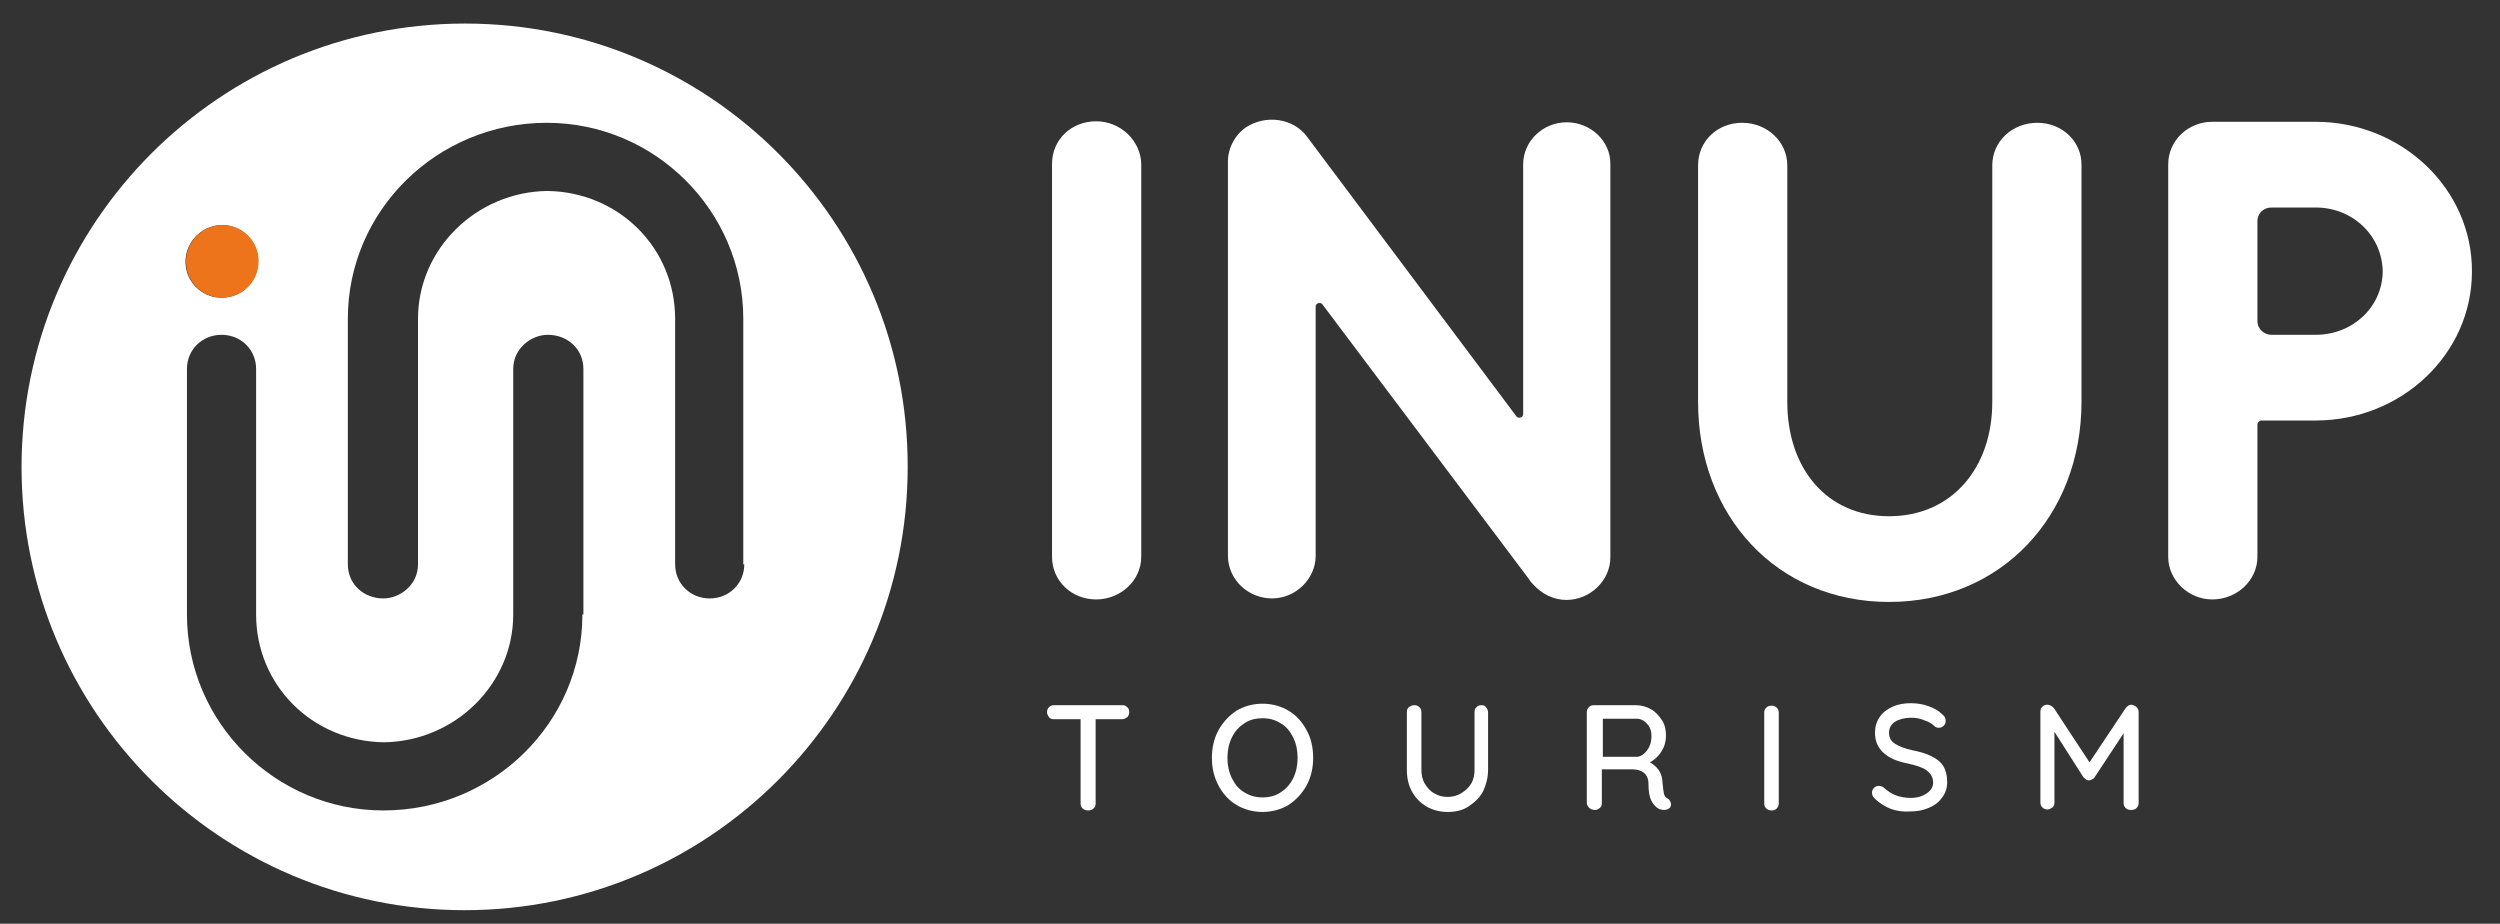
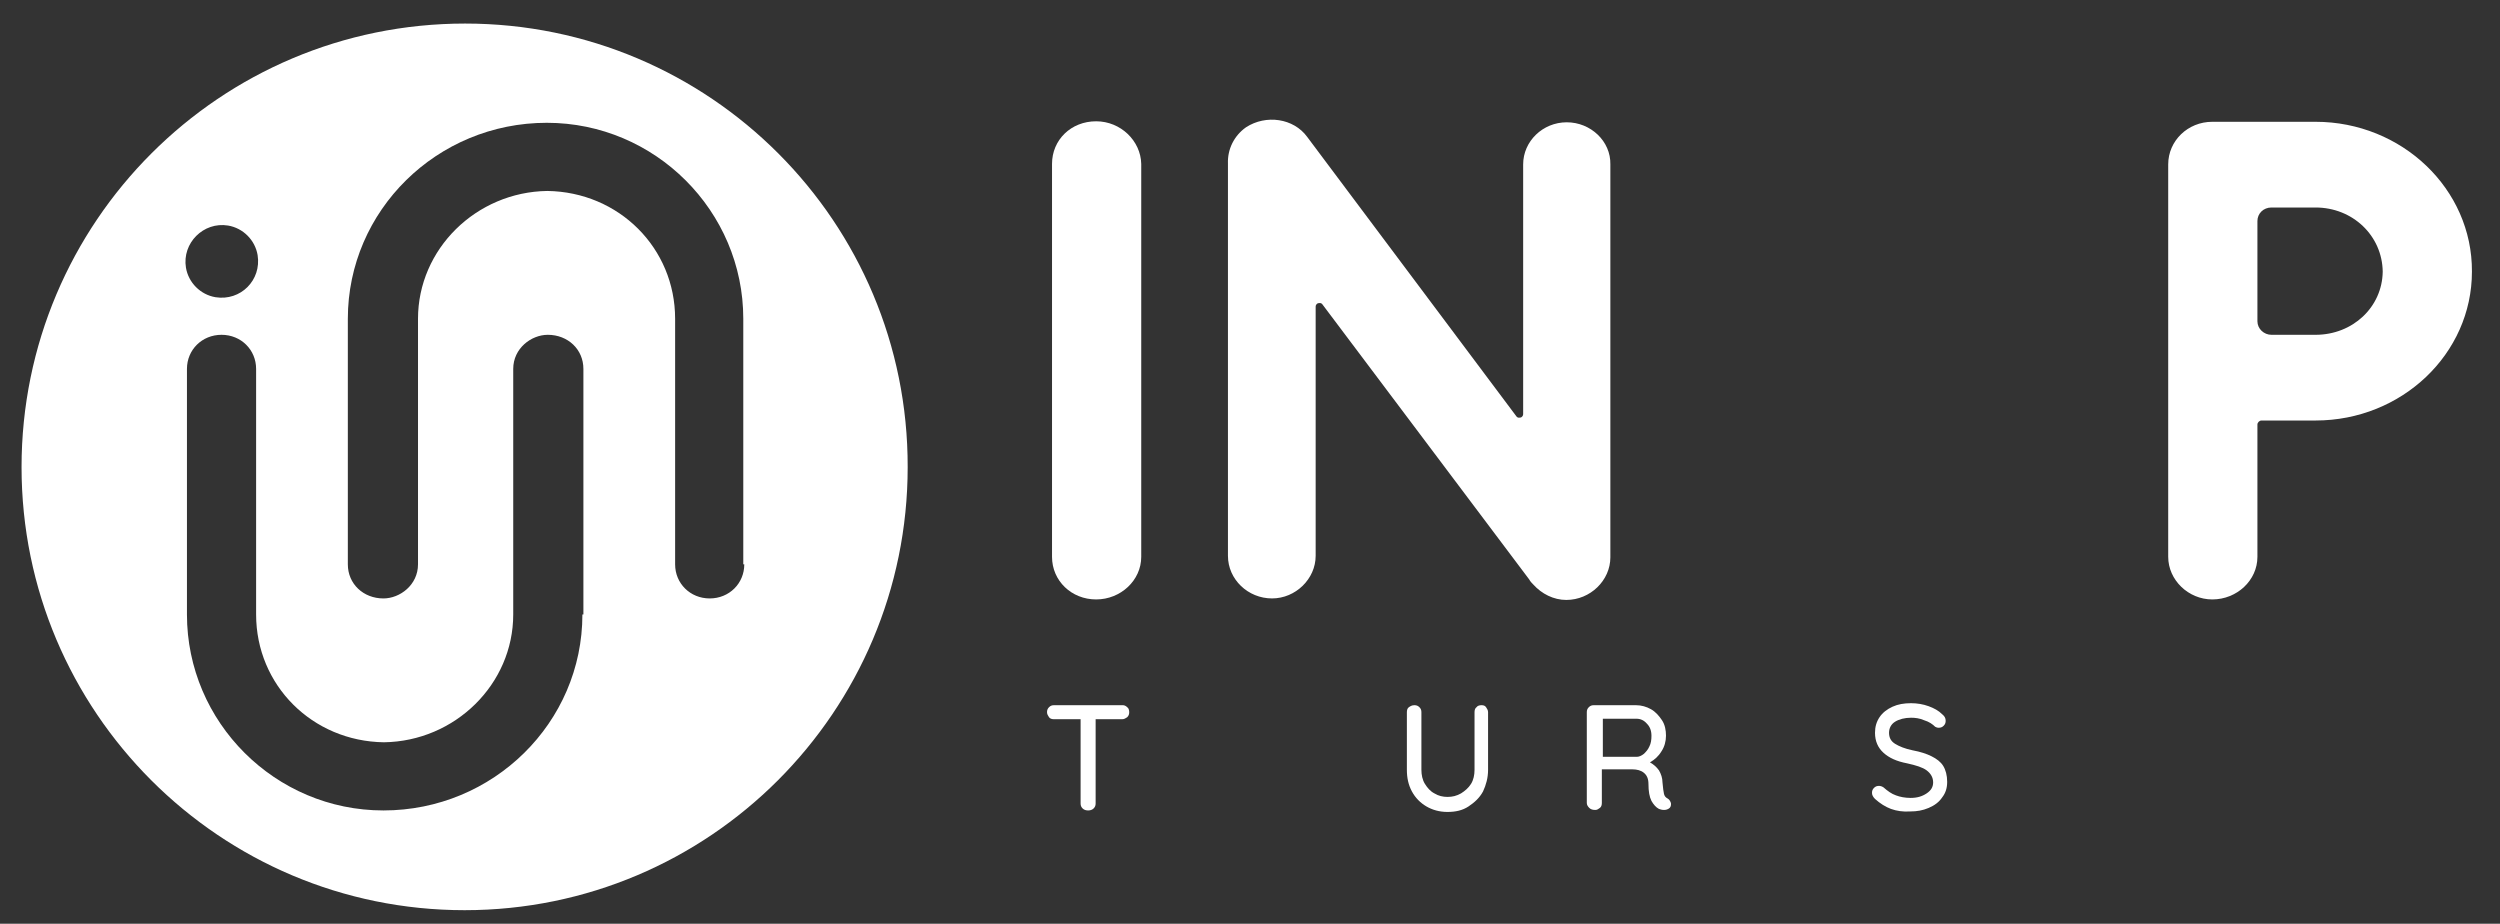
<svg xmlns="http://www.w3.org/2000/svg" version="1.1" id="Livello_1" x="0px" y="0px" viewBox="0 0 498.8 184.3" style="enable-background:new 0 0 498.8 184.3;" xml:space="preserve">
  <rect x="0" y="0" width="498.8" height="184.3" fill="#333333" stroke="none" />
  <style type="text/css">
	.st0{fill:#FFFFFF;}
	.st1{fill:#EE741C;}
</style>
  <g>
    <path class="st0" d="M92.8,4.7C43.9,4.7,4.3,44.3,4.3,93.2c0,48.8,39.6,88.4,88.4,88.4s88.4-39.6,88.4-88.4   C181.2,44.3,141.6,4.7,92.8,4.7 M45.5,45c3,0.5,5.4,2.9,5.9,5.9c0.8,5-3.4,9.2-8.4,8.4c-3-0.5-5.4-2.9-5.9-5.9   C36.3,48.5,40.6,44.2,45.5,45 M116.2,122.6c0,21.6-17.8,39.1-39.7,39.1c-21.6,0-39.2-17.6-39.2-39.1v-49c0-3.8,3-6.8,6.9-6.8   s6.9,3,6.9,6.8v49c0,14.1,11.2,25.3,25.5,25.5c14.2-0.2,25.8-11.6,25.8-25.5v-49c0-4.1,3.6-6.8,6.9-6.8c4,0,7.1,2.9,7.1,6.8V122.6z    M148.5,112.6c0,3.8-3,6.8-6.9,6.8c-3.9,0-6.9-3-6.9-6.8v-49c0-14.1-11.2-25.3-25.5-25.5c-14.2,0.2-25.8,11.6-25.8,25.5v49   c0,4.1-3.6,6.8-6.9,6.8c-4,0-7.1-2.9-7.1-6.8v-49c0-21.6,17.8-39.1,39.7-39.1c21.6,0,39.2,17.6,39.2,39.1V112.6z" />
    <path class="st0" d="M218.7,24.2c-5,0-8.8,3.7-8.8,8.5v78.4c0,4.8,3.9,8.5,8.8,8.5c4.9,0,9-3.8,9-8.5V32.7   C227.6,28.1,223.6,24.2,218.7,24.2" />
    <path class="st0" d="M312.6,24.4c-4.8,0-8.7,3.8-8.7,8.4v49.8c0,0.5-0.4,0.7-0.5,0.7c-0.1,0-0.6,0.2-0.9-0.3l-41.7-55.7   c-2.7-3.7-8.2-4.5-12.2-1.9c-2.4,1.7-3.7,4.4-3.6,7.2v78.3c0,4.7,4,8.5,8.8,8.5c4.7,0,8.7-3.9,8.7-8.5V61.2c0-0.5,0.4-0.7,0.5-0.7   c0.1,0,0.6-0.2,0.9,0.3l41.2,54.8c0.2,0.4,0.6,0.8,0.8,1c1.7,1.9,4.1,3.1,6.6,3.1c4.8,0,8.8-3.9,8.8-8.5V32.8   C321.4,28.2,317.4,24.4,312.6,24.4" />
    <path class="st0" d="M462,24.3h-20.6c-4.9,0-8.8,3.8-8.8,8.5v78.3c0,4.6,4,8.5,8.8,8.5c4.9,0,9-3.8,9-8.5V84.7   c0-0.4,0.4-0.8,0.8-0.8H462c17.2,0,31.2-13.3,31.2-29.7C493.3,37.7,479.2,24.3,462,24.3 M450.4,44.1c0-1.5,1.2-2.7,2.8-2.7h8.8   c7.4,0,13.3,5.6,13.4,12.8c-0.1,7.1-6,12.6-13.4,12.6h-8.8c-1.5,0-2.8-1.2-2.8-2.7V44.1z" />
-     <path class="st0" d="M406.5,24.5c-5,0-9,3.7-9,8.5v47.2c0,13.2-8.1,22.8-20.6,22.8c-12.5,0-20.3-9.6-20.3-22.8V33   c0-4.7-4-8.5-9-8.5c-5,0-8.8,3.7-8.8,8.5v47.2c0,22.7,15.7,39.9,38.1,39.9c22.4,0,38.4-17.2,38.4-39.9V33   C415.4,28.3,411.5,24.5,406.5,24.5" />
  </g>
  <g>
    <path class="st0" d="M224.9,141.1c0.3,0.2,0.4,0.6,0.4,1c0,0.4-0.1,0.7-0.4,1c-0.3,0.2-0.6,0.4-1,0.4h-5.3v16.8   c0,0.4-0.1,0.7-0.4,1c-0.3,0.3-0.7,0.4-1.1,0.4s-0.8-0.1-1.1-0.4c-0.3-0.3-0.4-0.6-0.4-1v-16.8h-5.3c-0.4,0-0.8-0.1-1-0.4   s-0.4-0.6-0.4-1c0-0.4,0.1-0.7,0.4-1s0.6-0.4,1-0.4h13.7C224.3,140.7,224.6,140.8,224.9,141.1z" />
-     <path class="st0" d="M260.7,156.7c-0.9,1.6-2.1,2.9-3.6,3.9c-1.5,0.9-3.3,1.4-5.2,1.4s-3.7-0.5-5.2-1.4c-1.5-0.9-2.7-2.2-3.6-3.9   s-1.3-3.5-1.3-5.5s0.4-3.8,1.3-5.5c0.9-1.6,2.1-2.9,3.6-3.9c1.5-0.9,3.3-1.4,5.2-1.4s3.7,0.5,5.2,1.4c1.5,0.9,2.7,2.2,3.6,3.9   c0.9,1.6,1.3,3.5,1.3,5.5S261.6,155,260.7,156.7z M258,147.1c-0.6-1.2-1.4-2.2-2.5-2.8c-1.1-0.7-2.3-1-3.6-1s-2.6,0.3-3.6,1   c-1.1,0.7-1.9,1.6-2.5,2.8c-0.6,1.2-0.9,2.6-0.9,4.1c0,1.5,0.3,2.9,0.9,4.1c0.6,1.2,1.4,2.2,2.5,2.8c1.1,0.7,2.3,1,3.6,1   s2.6-0.3,3.6-1c1.1-0.7,1.9-1.6,2.5-2.8c0.6-1.2,0.9-2.6,0.9-4.1S258.6,148.3,258,147.1z" />
    <path class="st0" d="M296.5,141.1c0.2,0.3,0.4,0.6,0.4,1v11.5c0,1.6-0.4,3-1,4.3c-0.7,1.3-1.7,2.2-2.9,3s-2.6,1.1-4.2,1.1   c-1.6,0-3-0.4-4.2-1.1c-1.2-0.7-2.2-1.7-2.9-3c-0.7-1.3-1-2.7-1-4.3v-11.5c0-0.4,0.1-0.8,0.4-1s0.6-0.4,1.1-0.4   c0.4,0,0.7,0.1,1,0.4c0.3,0.3,0.4,0.6,0.4,1v11.5c0,1,0.2,2,0.7,2.8c0.5,0.8,1.1,1.5,1.9,1.9c0.8,0.5,1.7,0.7,2.6,0.7   c1,0,1.8-0.2,2.7-0.7c0.8-0.5,1.5-1.1,2-1.9c0.5-0.8,0.7-1.8,0.7-2.8v-11.5c0-0.4,0.1-0.8,0.4-1c0.2-0.3,0.6-0.4,1-0.4   C296,140.7,296.3,140.8,296.5,141.1z" />
    <path class="st0" d="M333.2,159.8c0.1,0.2,0.2,0.4,0.2,0.6c0,0.4-0.1,0.7-0.4,0.9c-0.3,0.2-0.6,0.3-1,0.3c-0.4,0-0.7-0.1-1-0.2   c-0.6-0.3-1.1-0.9-1.5-1.6c-0.4-0.8-0.6-1.9-0.6-3.4c0-1-0.3-1.7-0.9-2.2c-0.6-0.5-1.4-0.7-2.3-0.7h-6.1v6.7c0,0.4-0.1,0.8-0.4,1   s-0.5,0.4-0.9,0.4c-0.5,0-0.9-0.1-1.2-0.4c-0.3-0.3-0.5-0.6-0.5-1v-18.1c0-0.4,0.1-0.7,0.4-1c0.3-0.3,0.6-0.4,1-0.4h8.4   c1.1,0,2.1,0.3,3,0.8c0.9,0.5,1.6,1.3,2.2,2.2s0.8,2,0.8,3.1c0,1.1-0.3,2.2-0.9,3.1c-0.6,1-1.4,1.7-2.3,2.2   c0.7,0.4,1.3,0.9,1.8,1.6c0.4,0.7,0.7,1.5,0.7,2.4c0.1,1.1,0.2,1.9,0.3,2.3c0.1,0.4,0.3,0.7,0.7,0.9   C332.9,159.4,333.1,159.6,333.2,159.8z M328,150.4c0.4-0.4,0.8-0.8,1.1-1.5c0.3-0.6,0.4-1.3,0.4-2.1c0-1-0.3-1.8-0.9-2.4   c-0.6-0.7-1.3-1-2.1-1h-6.7v7.6h6.8C327,151,327.5,150.8,328,150.4z" />
-     <path class="st0" d="M354.5,161.3c-0.3,0.3-0.6,0.4-1,0.4c-0.4,0-0.8-0.1-1.1-0.4c-0.3-0.3-0.4-0.6-0.4-1v-18.1   c0-0.4,0.1-0.7,0.4-1c0.3-0.3,0.6-0.4,1.1-0.4c0.4,0,0.7,0.1,1,0.4c0.3,0.3,0.4,0.6,0.4,1v18.1C354.9,160.6,354.8,161,354.5,161.3z   " />
    <path class="st0" d="M377.3,161.4c-1.1-0.4-2.2-1.1-3.2-2c-0.4-0.4-0.6-0.8-0.6-1.2c0-0.4,0.1-0.7,0.4-1c0.3-0.3,0.6-0.4,1-0.4   c0.3,0,0.6,0.1,0.9,0.3c0.8,0.7,1.6,1.3,2.5,1.6c0.8,0.3,1.8,0.5,2.9,0.5c1.3,0,2.3-0.3,3.2-0.9c0.9-0.6,1.3-1.3,1.3-2.2   c0-1-0.5-1.8-1.3-2.4c-0.8-0.6-2.1-1-3.9-1.4c-2.1-0.4-3.6-1.1-4.7-2.1s-1.7-2.3-1.7-4c0-1.2,0.3-2.2,0.9-3.1s1.5-1.6,2.6-2.1   s2.3-0.7,3.7-0.7c1.2,0,2.4,0.2,3.5,0.6c1.1,0.4,2,0.9,2.7,1.6c0.5,0.4,0.7,0.8,0.7,1.3c0,0.4-0.1,0.7-0.4,1   c-0.3,0.3-0.6,0.4-1,0.4c-0.3,0-0.5-0.1-0.7-0.2c-0.5-0.5-1.2-1-2.2-1.3c-0.9-0.4-1.8-0.5-2.6-0.5c-1.3,0-2.4,0.3-3.2,0.8   c-0.8,0.5-1.2,1.3-1.2,2.2c0,1,0.4,1.7,1.2,2.2s2,1,3.5,1.3c1.6,0.3,2.8,0.7,3.8,1.2c1,0.5,1.8,1.1,2.3,1.9   c0.5,0.8,0.8,1.9,0.8,3.2c0,1.2-0.3,2.2-1,3.1c-0.6,0.9-1.5,1.6-2.7,2.1s-2.3,0.7-3.7,0.7C379.7,162,378.4,161.8,377.3,161.4z" />
-     <path class="st0" d="M426.3,141.1c0.3,0.3,0.4,0.6,0.4,1v18.1c0,0.4-0.1,0.7-0.4,1c-0.3,0.3-0.6,0.4-1.1,0.4s-0.8-0.1-1.1-0.4   c-0.3-0.3-0.4-0.6-0.4-1v-13.9l-5.8,8.8c-0.1,0.2-0.3,0.3-0.5,0.4c-0.2,0.1-0.4,0.2-0.6,0.2c-0.2,0-0.4,0-0.6-0.2s-0.4-0.3-0.5-0.4   l-5.8-9.1v14.1c0,0.4-0.1,0.8-0.4,1s-0.6,0.4-1,0.4c-0.4,0-0.7-0.1-1-0.4s-0.4-0.6-0.4-1v-18.1c0-0.4,0.1-0.7,0.4-1   c0.3-0.3,0.6-0.4,1-0.4c0.2,0,0.5,0.1,0.7,0.2c0.2,0.1,0.4,0.3,0.6,0.5l7.1,10.8l7.2-10.8c0.3-0.4,0.7-0.7,1.2-0.7   C425.7,140.7,426,140.8,426.3,141.1z" />
  </g>
-   <path class="st1" d="M45.6,45c3,0.5,5.4,2.9,5.9,5.9c0.8,5-3.4,9.2-8.4,8.4c-3-0.5-5.4-2.9-5.9-5.9C36.4,48.4,40.7,44.2,45.6,45" />
</svg>